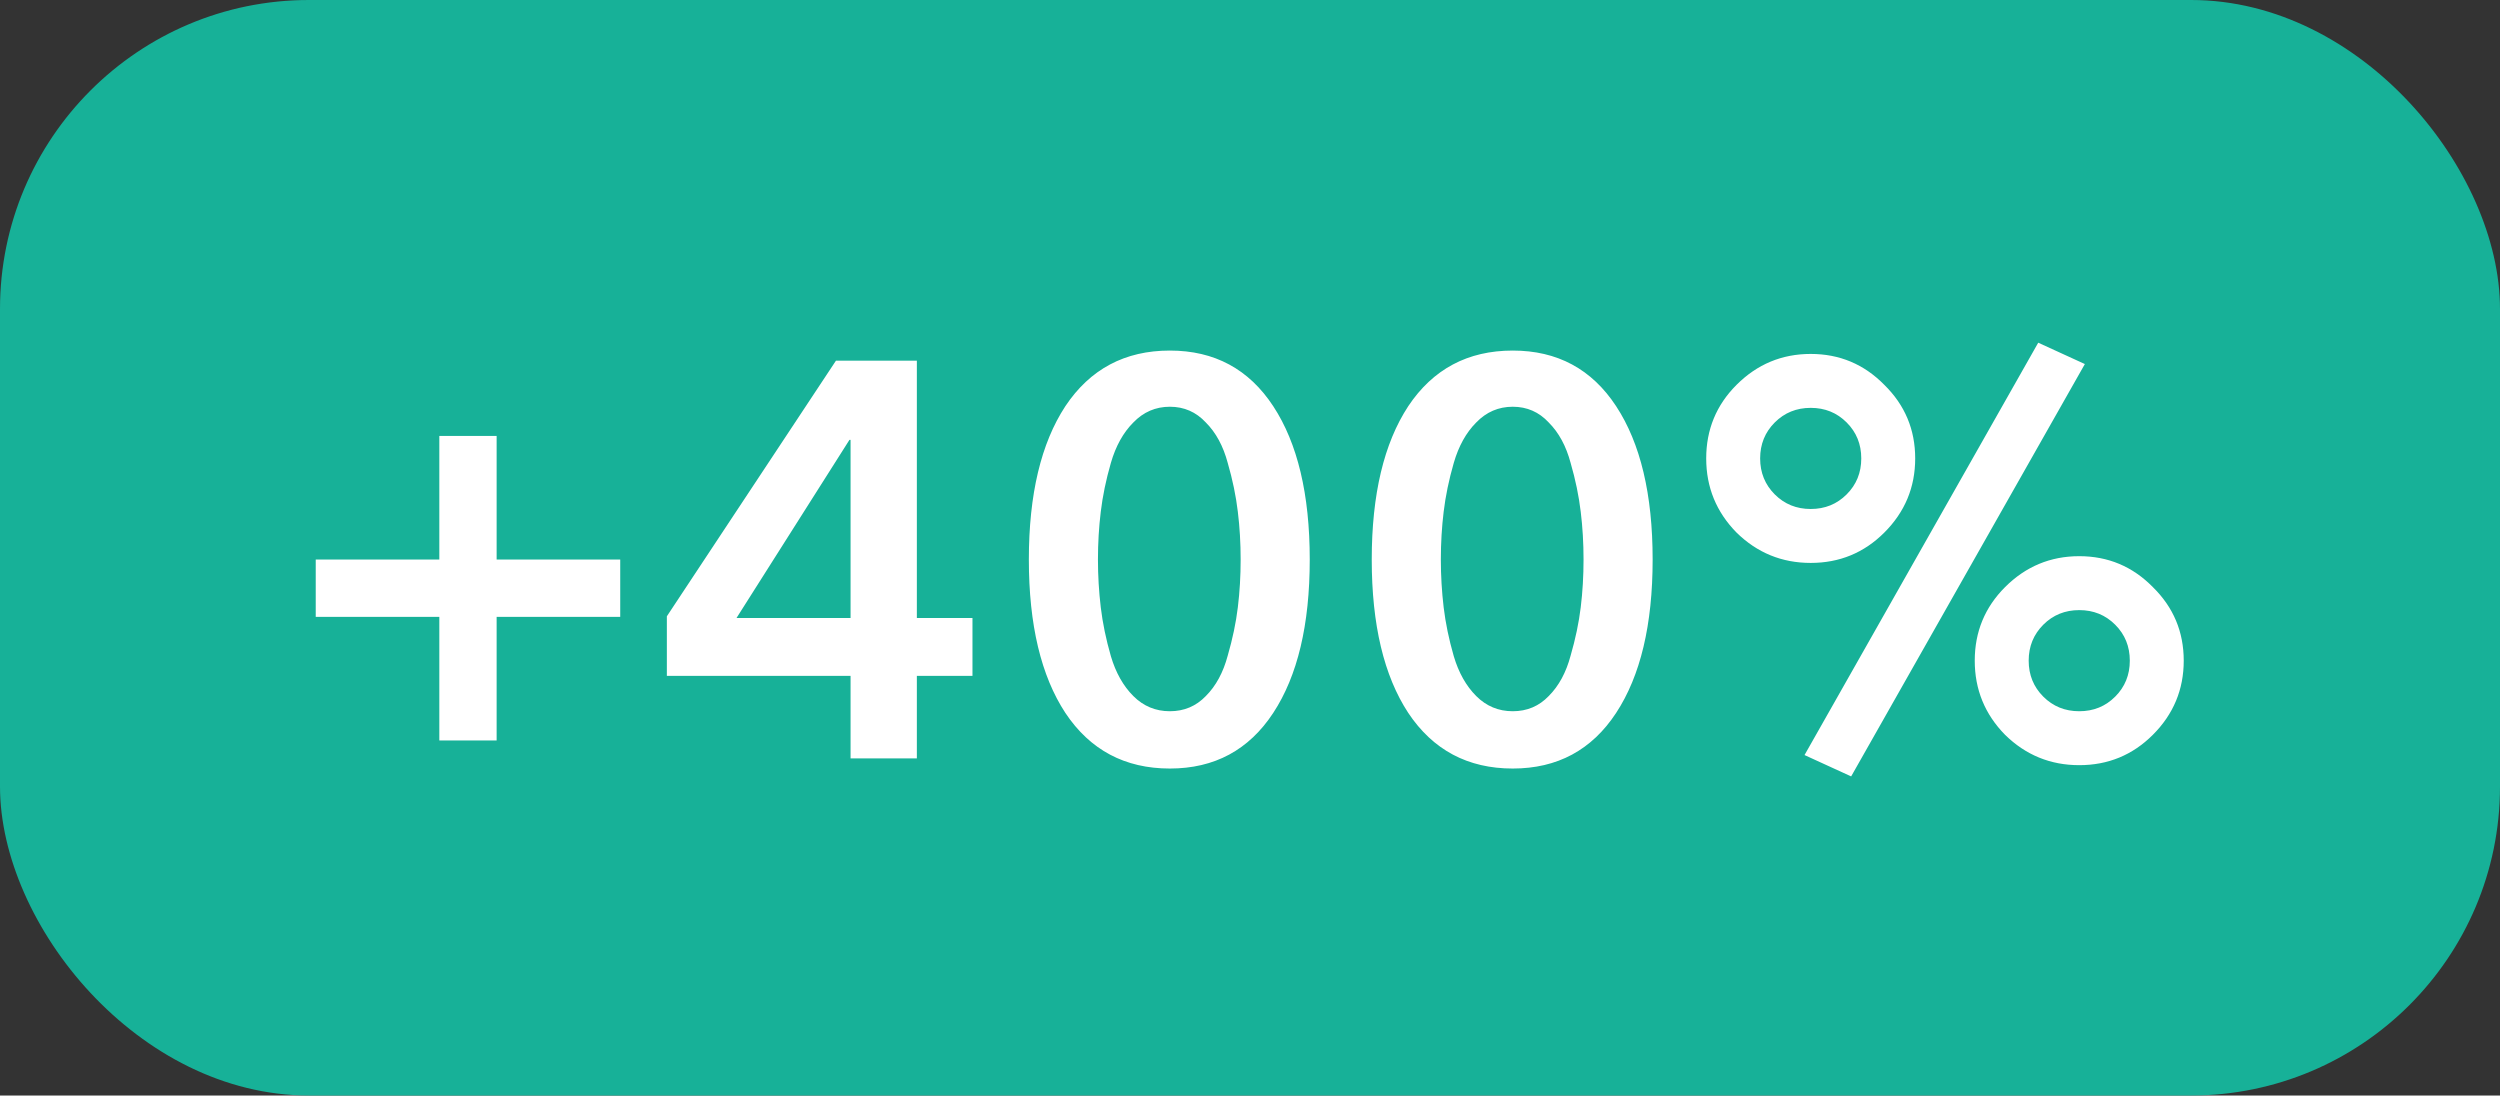
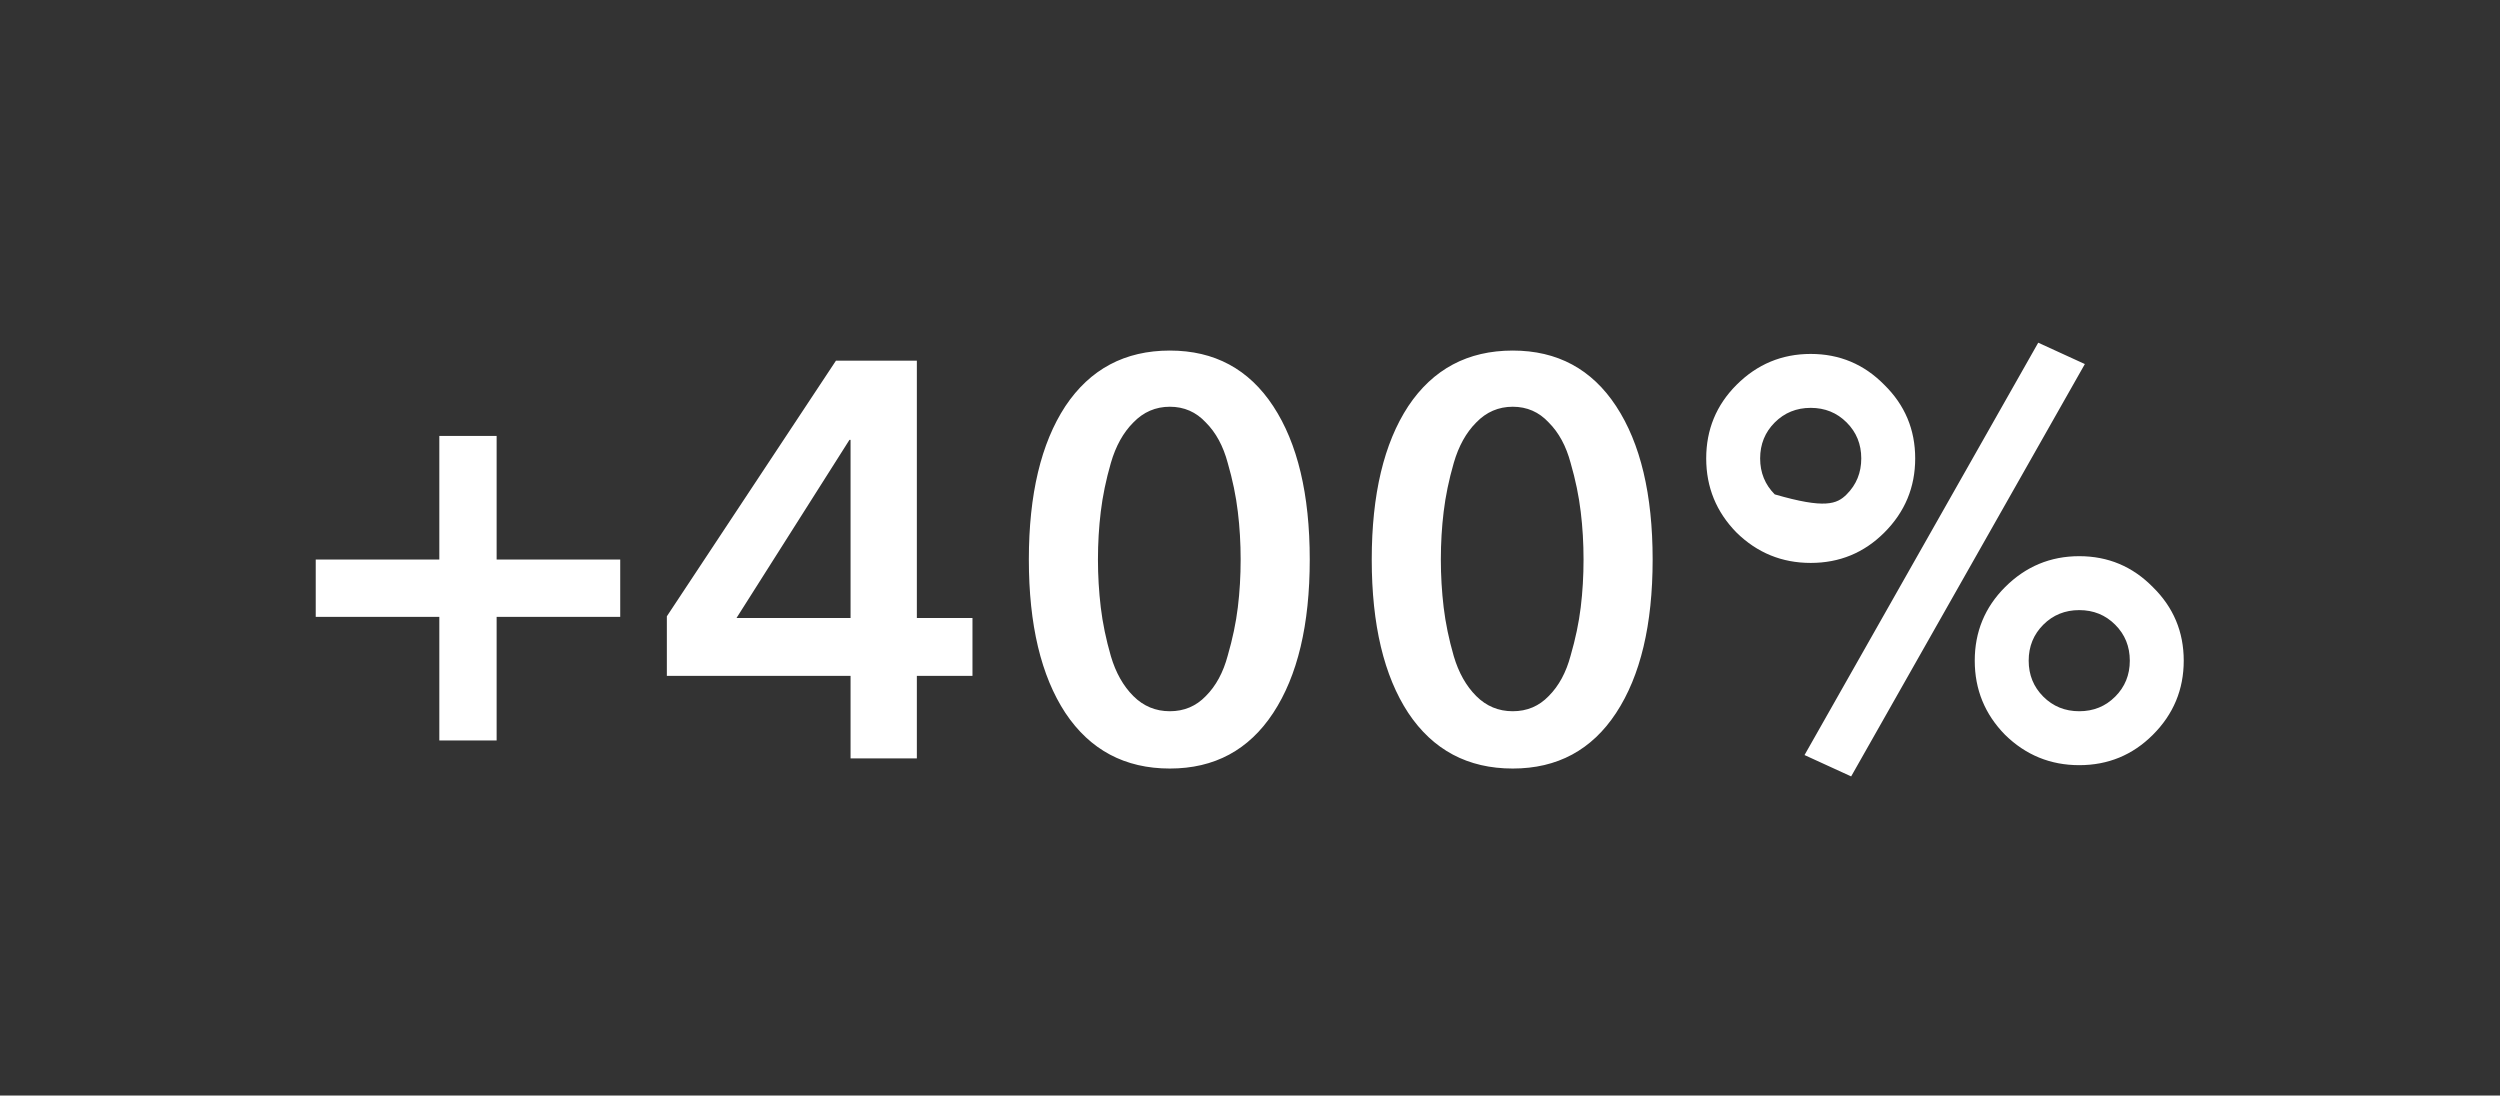
<svg xmlns="http://www.w3.org/2000/svg" width="89" height="39" viewBox="0 0 89 39" fill="none">
  <rect x="0" y="0" width="89" height="39" fill="#333333" stroke="none" />
-   <rect width="89" height="39" rx="11" fill="#17B198" />
-   <path d="M11.24 19.92H15.64V15.52H17.68V19.92H22.08V21.96H17.68V26.36H15.64V21.96H11.24V19.92ZM30.28 27V24.06H23.74V21.94L29.76 12.84H32.64V22H34.62V24.06H32.64V27H30.28ZM30.28 22V15.66H30.24L26.22 22H30.28ZM45.327 14.46C46.194 15.78 46.627 17.6 46.627 19.92C46.627 22.24 46.194 24.06 45.327 25.38C44.461 26.7 43.234 27.36 41.647 27.36C40.047 27.36 38.807 26.7 37.927 25.38C37.061 24.06 36.627 22.24 36.627 19.92C36.627 17.6 37.061 15.78 37.927 14.46C38.807 13.14 40.047 12.48 41.647 12.48C43.234 12.48 44.461 13.14 45.327 14.46ZM44.067 21.62C44.134 21.073 44.167 20.507 44.167 19.92C44.167 19.333 44.134 18.767 44.067 18.22C44.001 17.66 43.881 17.08 43.707 16.48C43.547 15.88 43.287 15.4 42.927 15.04C42.581 14.667 42.154 14.48 41.647 14.48C41.141 14.48 40.707 14.667 40.347 15.04C39.987 15.4 39.721 15.88 39.547 16.48C39.374 17.08 39.254 17.66 39.187 18.22C39.121 18.767 39.087 19.333 39.087 19.92C39.087 20.493 39.121 21.06 39.187 21.62C39.254 22.18 39.374 22.76 39.547 23.36C39.721 23.947 39.987 24.42 40.347 24.78C40.707 25.14 41.141 25.32 41.647 25.32C42.154 25.32 42.581 25.14 42.927 24.78C43.287 24.42 43.547 23.94 43.707 23.34C43.881 22.74 44.001 22.167 44.067 21.62ZM57.534 14.46C58.401 15.78 58.834 17.6 58.834 19.92C58.834 22.24 58.401 24.06 57.534 25.38C56.668 26.7 55.441 27.36 53.854 27.36C52.254 27.36 51.014 26.7 50.134 25.38C49.268 24.06 48.834 22.24 48.834 19.92C48.834 17.6 49.268 15.78 50.134 14.46C51.014 13.14 52.254 12.48 53.854 12.48C55.441 12.48 56.668 13.14 57.534 14.46ZM56.274 21.62C56.341 21.073 56.374 20.507 56.374 19.92C56.374 19.333 56.341 18.767 56.274 18.22C56.208 17.66 56.088 17.08 55.914 16.48C55.754 15.88 55.494 15.4 55.134 15.04C54.788 14.667 54.361 14.48 53.854 14.48C53.348 14.48 52.914 14.667 52.554 15.04C52.194 15.4 51.928 15.88 51.754 16.48C51.581 17.08 51.461 17.66 51.394 18.22C51.328 18.767 51.294 19.333 51.294 19.92C51.294 20.493 51.328 21.06 51.394 21.62C51.461 22.18 51.581 22.76 51.754 23.36C51.928 23.947 52.194 24.42 52.554 24.78C52.914 25.14 53.348 25.32 53.854 25.32C54.361 25.32 54.788 25.14 55.134 24.78C55.494 24.42 55.754 23.94 55.914 23.34C56.088 22.74 56.208 22.167 56.274 21.62ZM71.381 26.16C70.661 25.427 70.301 24.547 70.301 23.52C70.301 22.493 70.661 21.62 71.381 20.9C72.115 20.167 72.995 19.8 74.021 19.8C75.048 19.8 75.921 20.167 76.641 20.9C77.375 21.62 77.741 22.493 77.741 23.52C77.741 24.547 77.375 25.427 76.641 26.16C75.921 26.88 75.048 27.24 74.021 27.24C72.995 27.24 72.115 26.88 71.381 26.16ZM75.301 24.8C75.648 24.453 75.821 24.027 75.821 23.52C75.821 23.013 75.648 22.587 75.301 22.24C74.955 21.893 74.528 21.72 74.021 21.72C73.515 21.72 73.088 21.893 72.741 22.24C72.395 22.587 72.221 23.013 72.221 23.52C72.221 24.027 72.395 24.453 72.741 24.8C73.088 25.147 73.515 25.32 74.021 25.32C74.528 25.32 74.955 25.147 75.301 24.8ZM61.821 18.96C61.101 18.227 60.741 17.347 60.741 16.32C60.741 15.293 61.101 14.42 61.821 13.7C62.555 12.967 63.435 12.6 64.461 12.6C65.488 12.6 66.361 12.967 67.081 13.7C67.815 14.42 68.181 15.293 68.181 16.32C68.181 17.347 67.815 18.227 67.081 18.96C66.361 19.68 65.488 20.04 64.461 20.04C63.435 20.04 62.555 19.68 61.821 18.96ZM65.741 17.6C66.088 17.253 66.261 16.827 66.261 16.32C66.261 15.813 66.088 15.387 65.741 15.04C65.395 14.693 64.968 14.52 64.461 14.52C63.955 14.52 63.528 14.693 63.181 15.04C62.835 15.387 62.661 15.813 62.661 16.32C62.661 16.827 62.835 17.253 63.181 17.6C63.528 17.947 63.955 18.12 64.461 18.12C64.968 18.12 65.395 17.947 65.741 17.6ZM64.241 26.88L72.561 12.2L74.221 12.96L65.901 27.64L64.241 26.88Z" fill="white" />
+   <path d="M11.24 19.92H15.64V15.52H17.68V19.92H22.08V21.96H17.68V26.36H15.64V21.96H11.24V19.92ZM30.28 27V24.06H23.74V21.94L29.76 12.84H32.64V22H34.62V24.06H32.64V27H30.28ZM30.28 22V15.66H30.24L26.22 22H30.28ZM45.327 14.46C46.194 15.78 46.627 17.6 46.627 19.92C46.627 22.24 46.194 24.06 45.327 25.38C44.461 26.7 43.234 27.36 41.647 27.36C40.047 27.36 38.807 26.7 37.927 25.38C37.061 24.06 36.627 22.24 36.627 19.92C36.627 17.6 37.061 15.78 37.927 14.46C38.807 13.14 40.047 12.48 41.647 12.48C43.234 12.48 44.461 13.14 45.327 14.46ZM44.067 21.62C44.134 21.073 44.167 20.507 44.167 19.92C44.167 19.333 44.134 18.767 44.067 18.22C44.001 17.66 43.881 17.08 43.707 16.48C43.547 15.88 43.287 15.4 42.927 15.04C42.581 14.667 42.154 14.48 41.647 14.48C41.141 14.48 40.707 14.667 40.347 15.04C39.987 15.4 39.721 15.88 39.547 16.48C39.374 17.08 39.254 17.66 39.187 18.22C39.121 18.767 39.087 19.333 39.087 19.92C39.087 20.493 39.121 21.06 39.187 21.62C39.254 22.18 39.374 22.76 39.547 23.36C39.721 23.947 39.987 24.42 40.347 24.78C40.707 25.14 41.141 25.32 41.647 25.32C42.154 25.32 42.581 25.14 42.927 24.78C43.287 24.42 43.547 23.94 43.707 23.34C43.881 22.74 44.001 22.167 44.067 21.62ZM57.534 14.46C58.401 15.78 58.834 17.6 58.834 19.92C58.834 22.24 58.401 24.06 57.534 25.38C56.668 26.7 55.441 27.36 53.854 27.36C52.254 27.36 51.014 26.7 50.134 25.38C49.268 24.06 48.834 22.24 48.834 19.92C48.834 17.6 49.268 15.78 50.134 14.46C51.014 13.14 52.254 12.48 53.854 12.48C55.441 12.48 56.668 13.14 57.534 14.46ZM56.274 21.62C56.341 21.073 56.374 20.507 56.374 19.92C56.374 19.333 56.341 18.767 56.274 18.22C56.208 17.66 56.088 17.08 55.914 16.48C55.754 15.88 55.494 15.4 55.134 15.04C54.788 14.667 54.361 14.48 53.854 14.48C53.348 14.48 52.914 14.667 52.554 15.04C52.194 15.4 51.928 15.88 51.754 16.48C51.581 17.08 51.461 17.66 51.394 18.22C51.328 18.767 51.294 19.333 51.294 19.92C51.294 20.493 51.328 21.06 51.394 21.62C51.461 22.18 51.581 22.76 51.754 23.36C51.928 23.947 52.194 24.42 52.554 24.78C52.914 25.14 53.348 25.32 53.854 25.32C54.361 25.32 54.788 25.14 55.134 24.78C55.494 24.42 55.754 23.94 55.914 23.34C56.088 22.74 56.208 22.167 56.274 21.62ZM71.381 26.16C70.661 25.427 70.301 24.547 70.301 23.52C70.301 22.493 70.661 21.62 71.381 20.9C72.115 20.167 72.995 19.8 74.021 19.8C75.048 19.8 75.921 20.167 76.641 20.9C77.375 21.62 77.741 22.493 77.741 23.52C77.741 24.547 77.375 25.427 76.641 26.16C75.921 26.88 75.048 27.24 74.021 27.24C72.995 27.24 72.115 26.88 71.381 26.16ZM75.301 24.8C75.648 24.453 75.821 24.027 75.821 23.52C75.821 23.013 75.648 22.587 75.301 22.24C74.955 21.893 74.528 21.72 74.021 21.72C73.515 21.72 73.088 21.893 72.741 22.24C72.395 22.587 72.221 23.013 72.221 23.52C72.221 24.027 72.395 24.453 72.741 24.8C73.088 25.147 73.515 25.32 74.021 25.32C74.528 25.32 74.955 25.147 75.301 24.8ZM61.821 18.96C61.101 18.227 60.741 17.347 60.741 16.32C60.741 15.293 61.101 14.42 61.821 13.7C62.555 12.967 63.435 12.6 64.461 12.6C65.488 12.6 66.361 12.967 67.081 13.7C67.815 14.42 68.181 15.293 68.181 16.32C68.181 17.347 67.815 18.227 67.081 18.96C66.361 19.68 65.488 20.04 64.461 20.04C63.435 20.04 62.555 19.68 61.821 18.96ZM65.741 17.6C66.088 17.253 66.261 16.827 66.261 16.32C66.261 15.813 66.088 15.387 65.741 15.04C65.395 14.693 64.968 14.52 64.461 14.52C63.955 14.52 63.528 14.693 63.181 15.04C62.835 15.387 62.661 15.813 62.661 16.32C62.661 16.827 62.835 17.253 63.181 17.6C64.968 18.12 65.395 17.947 65.741 17.6ZM64.241 26.88L72.561 12.2L74.221 12.96L65.901 27.64L64.241 26.88Z" fill="white" />
</svg>